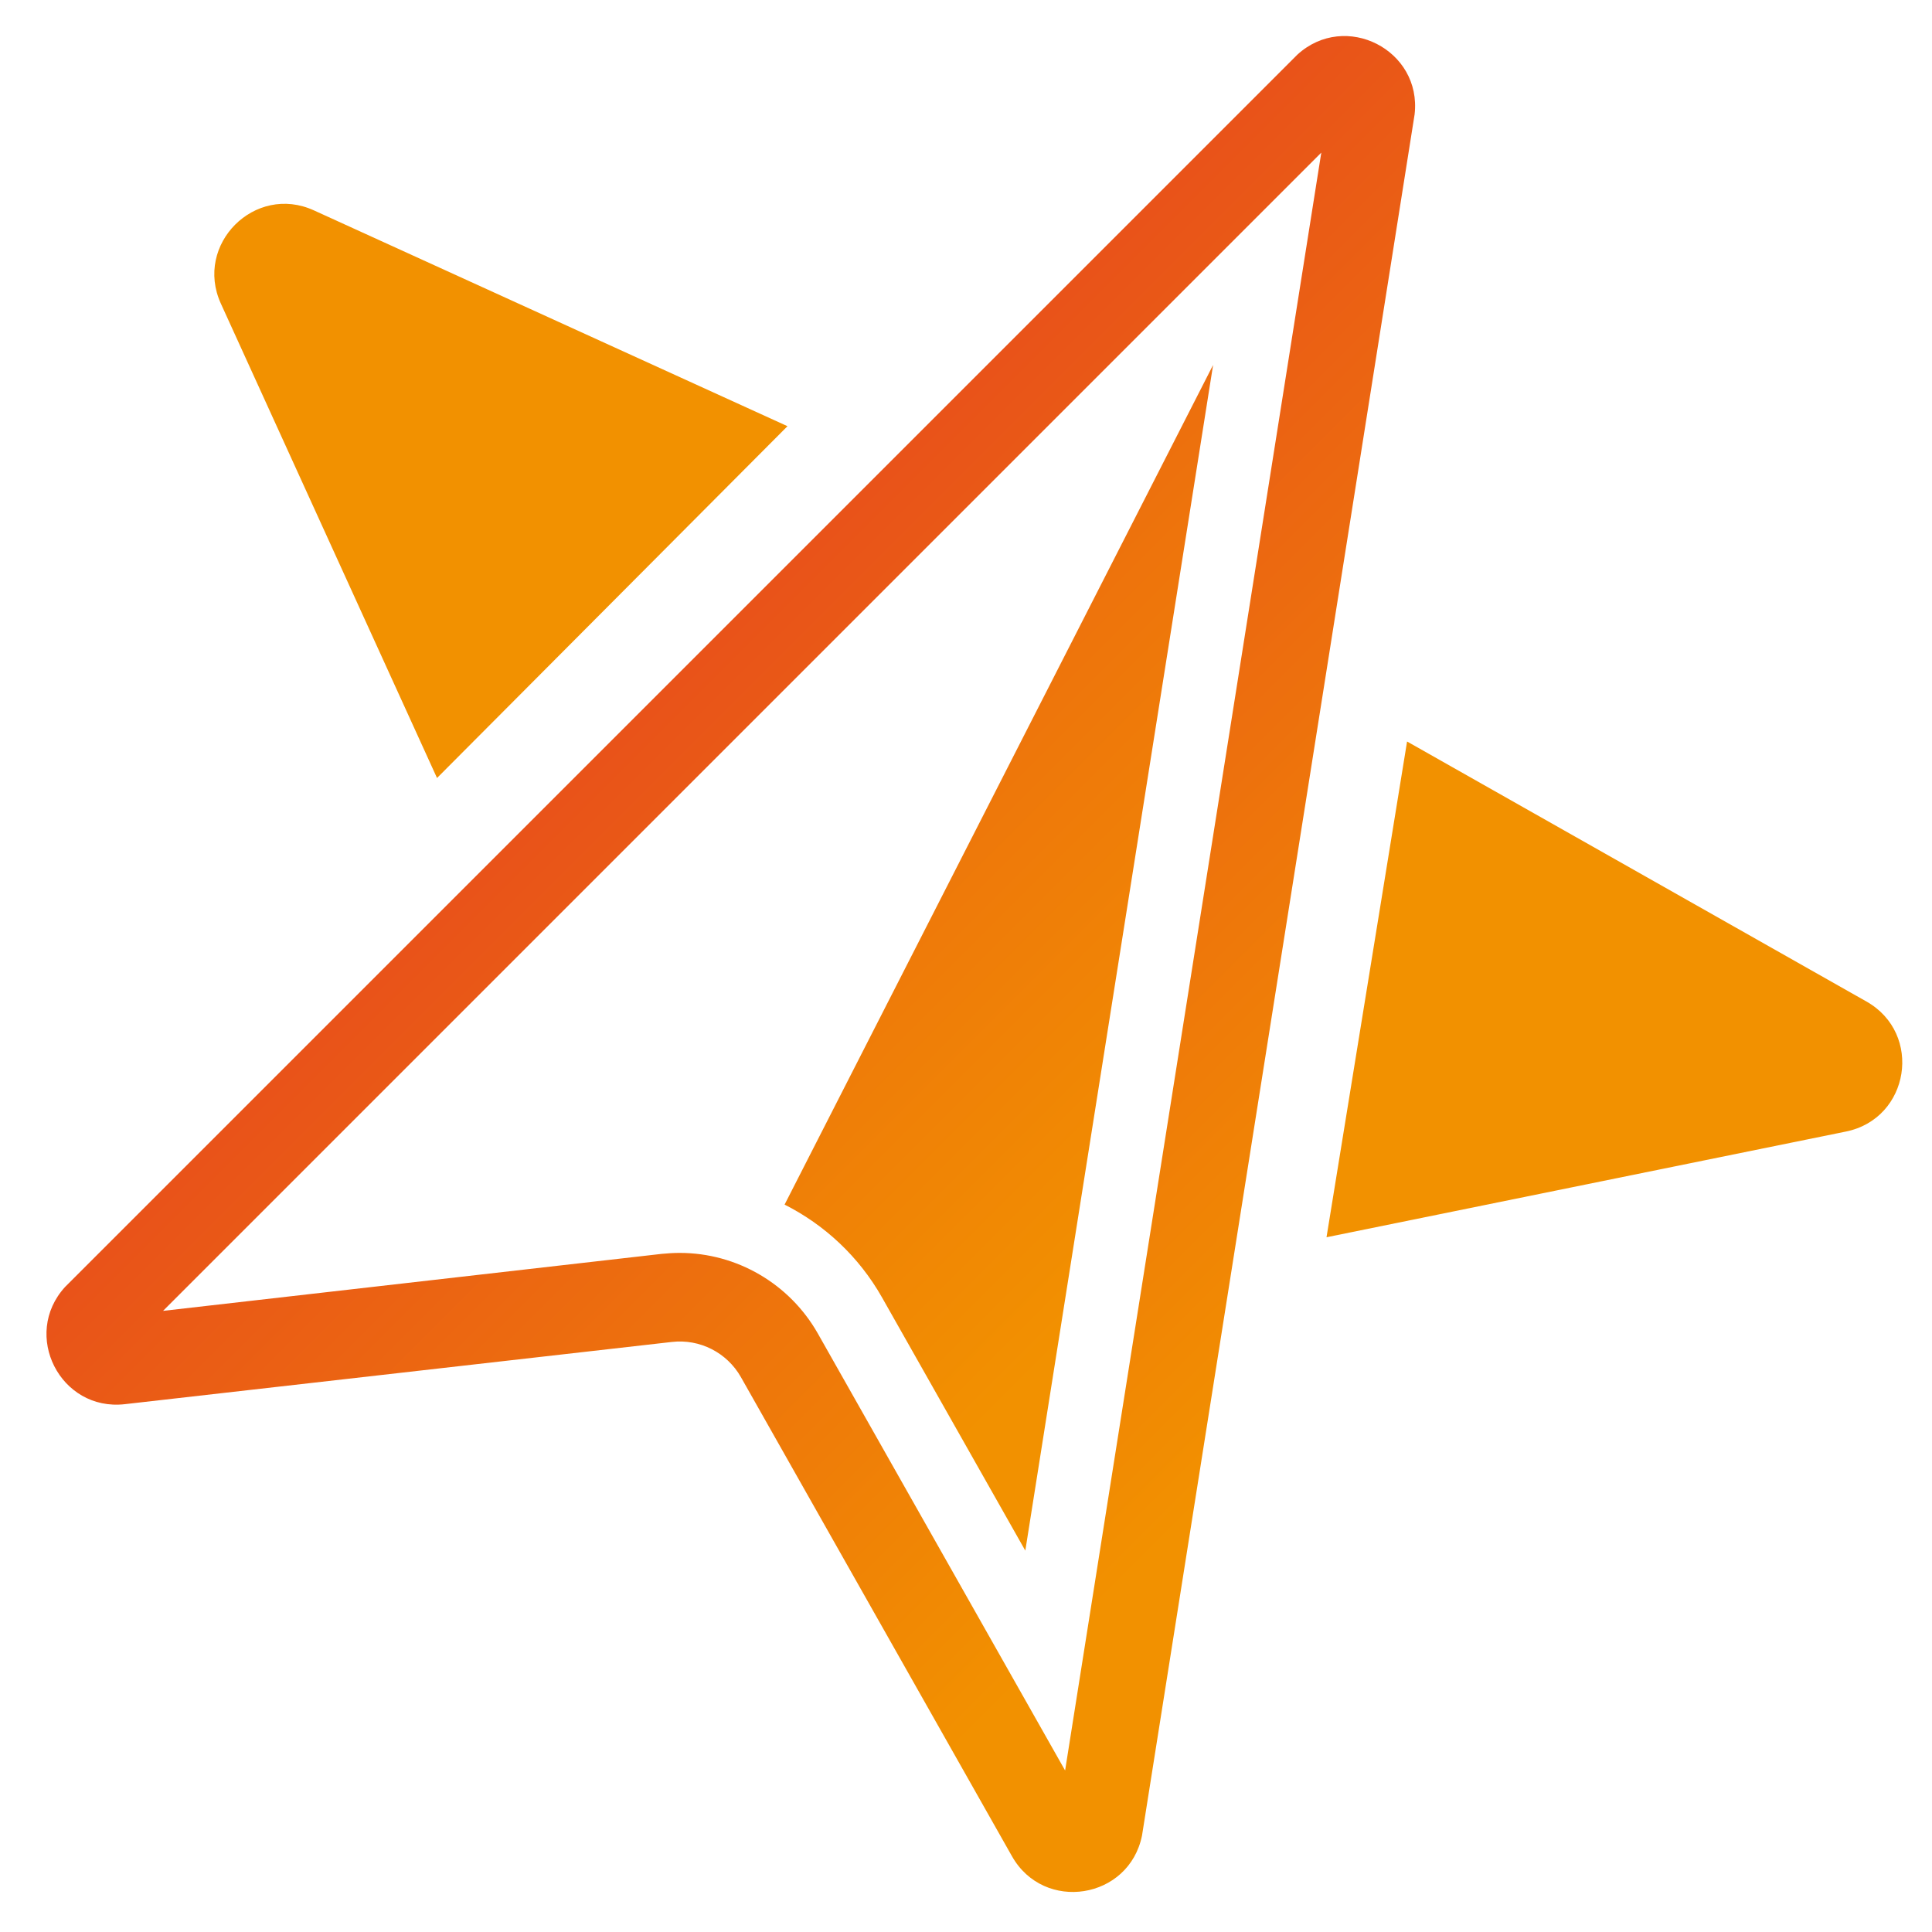
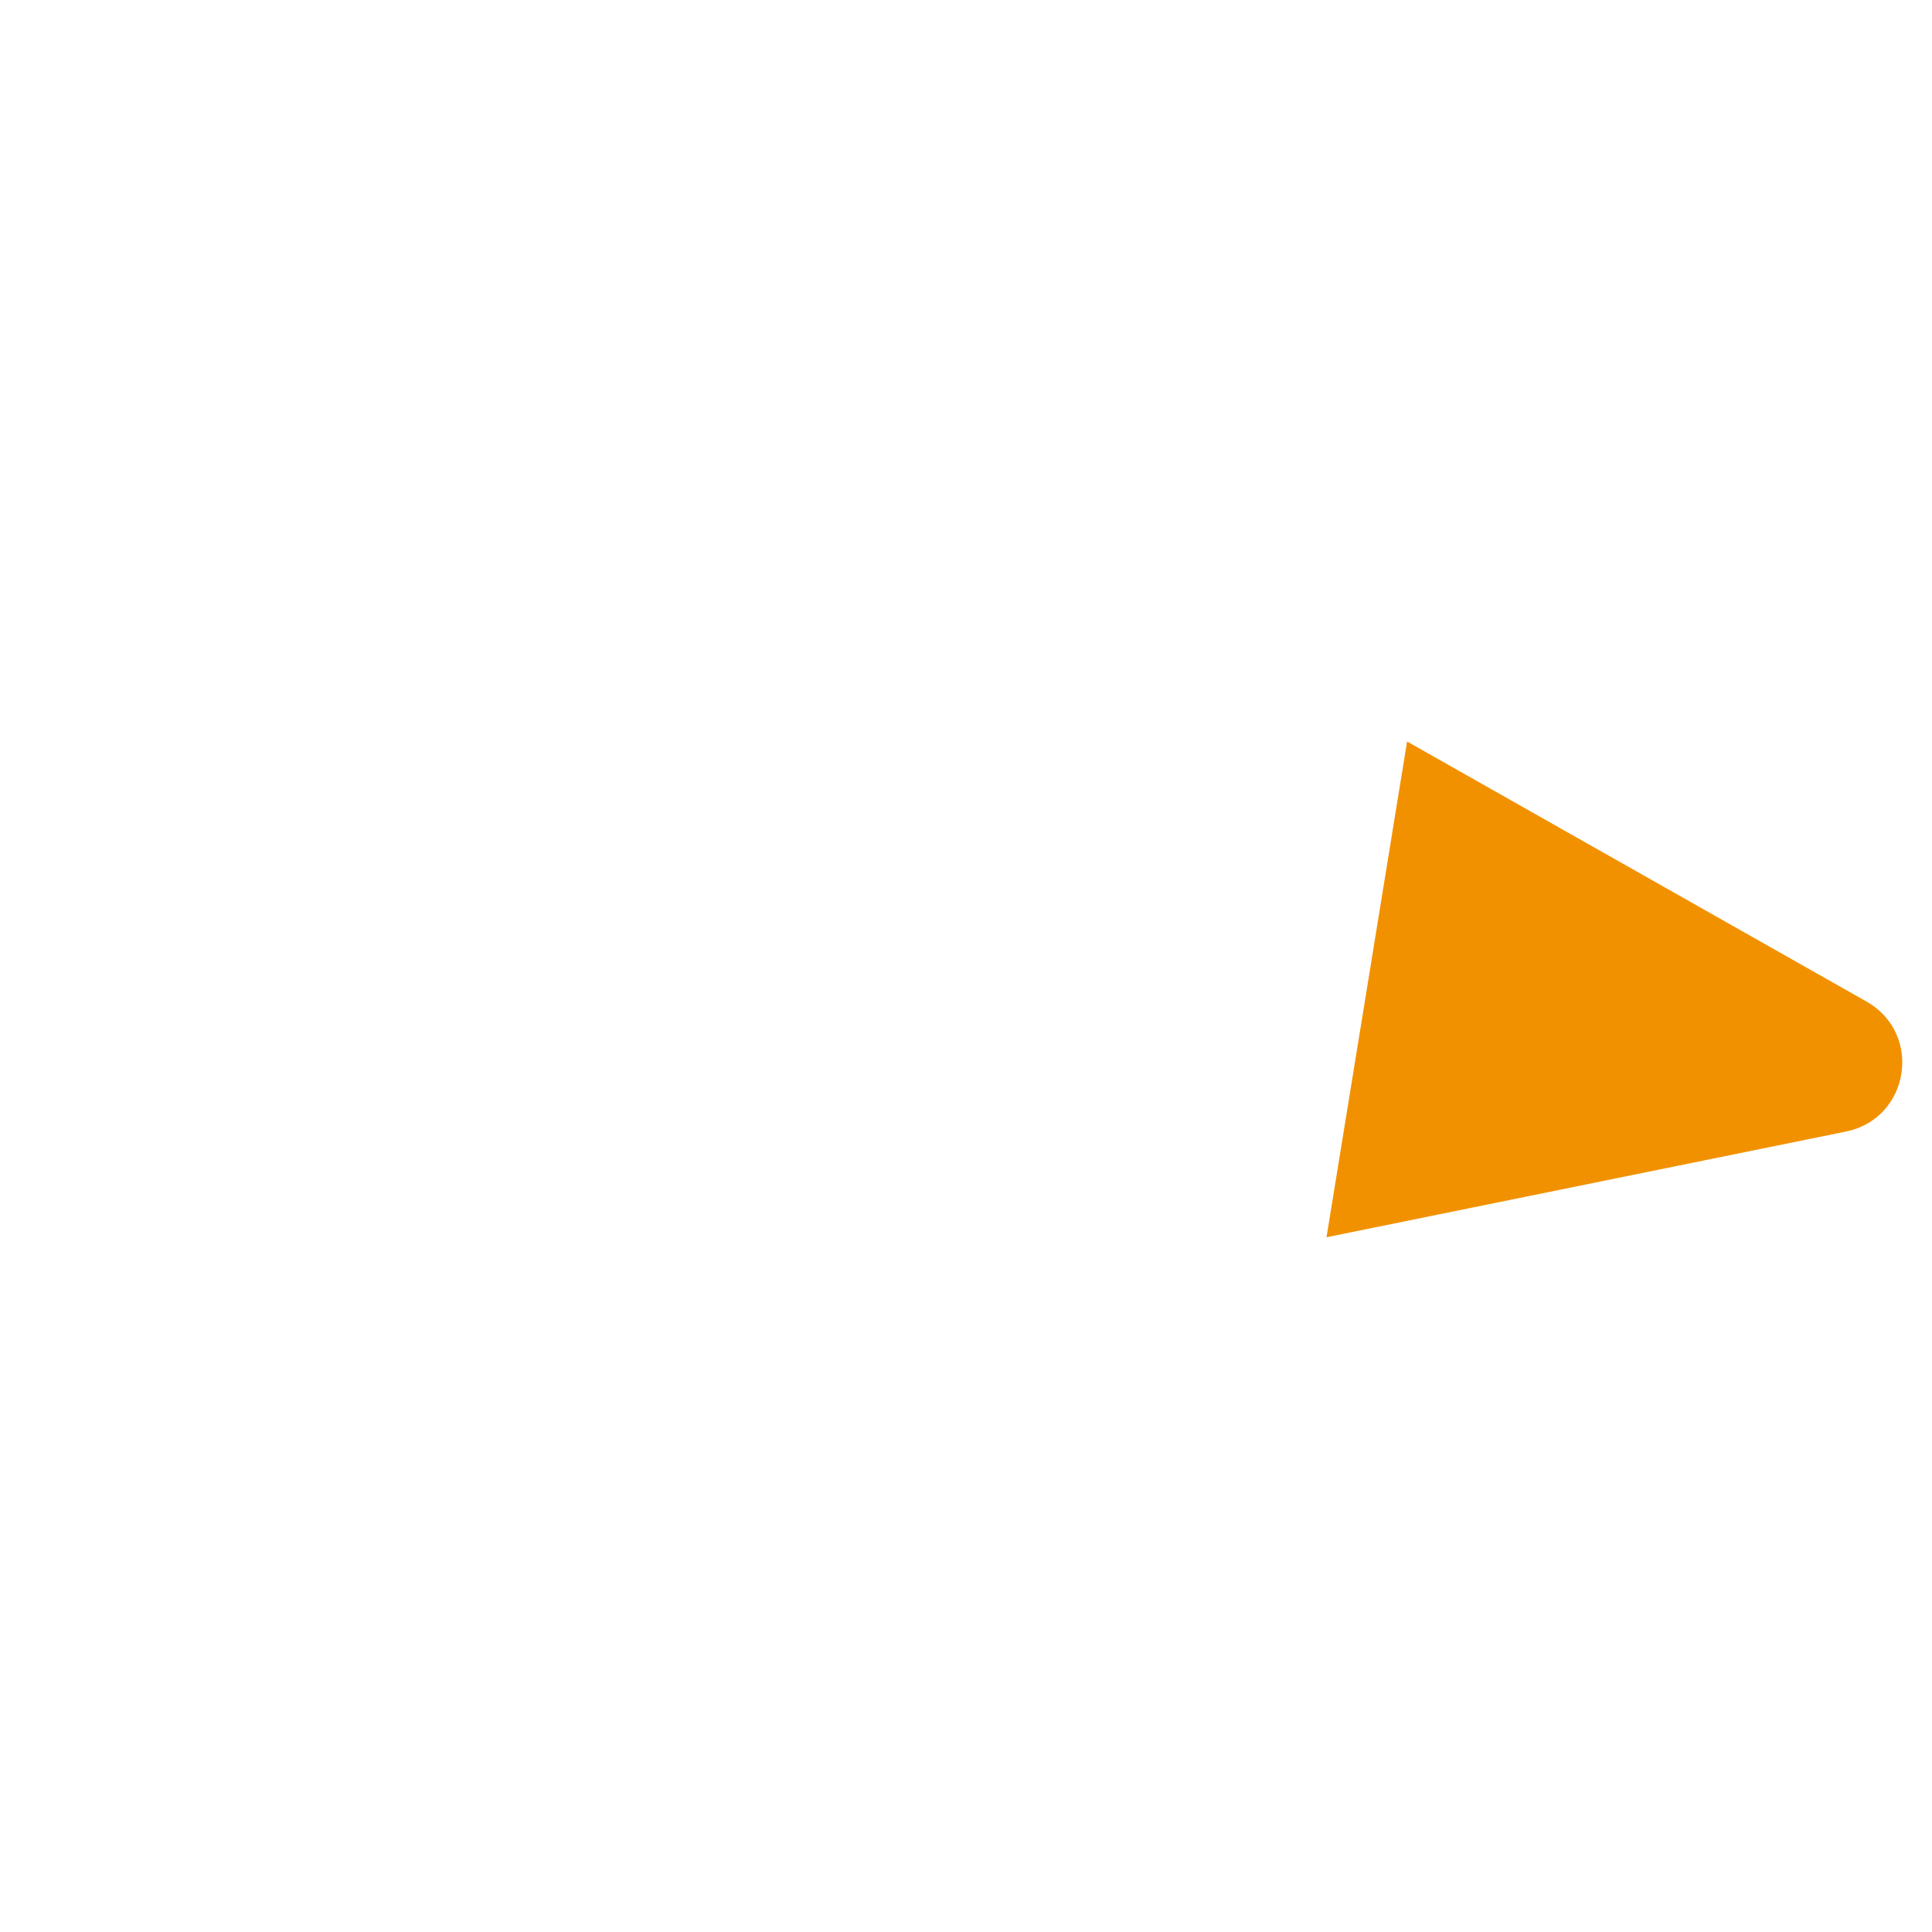
<svg xmlns="http://www.w3.org/2000/svg" id="Capa_1" x="0px" y="0px" viewBox="0 0 100 100" style="enable-background:new 0 0 100 100;" xml:space="preserve">
  <style type="text/css">	.st0{fill:#F29100;}	.st1{fill:url(#SVGID_1_);}	.st2{fill:url(#SVGID_2_);}</style>
  <g>
    <path class="st0" d="M96.61,51.84L72.83,38.38l-4.17,25.66l26.88-5.47C98.85,57.9,99.54,53.5,96.61,51.84z" />
-     <path class="st0" d="M22.62,40.27l18.14-18.21L16.25,10.89c-3.06-1.4-6.21,1.76-4.82,4.82L22.62,40.27z" />
    <linearGradient id="SVGID_1_" gradientUnits="userSpaceOnUse" x1="32.64" y1="32.1" x2="70.39" y2="69.85">
      <stop offset="0" style="stop-color:#E84E1B" />
      <stop offset="0.999" style="stop-color:#F29100" />
    </linearGradient>
-     <path class="st1" d="M67.15,2.83L3.37,66.61c-2.27,2.48-0.25,6.45,3.09,6.07l28.31-3.22c1.45-0.17,2.86,0.55,3.58,1.82l14.03,24.8  c1.66,2.93,6.06,2.23,6.73-1.07L73.22,5.92C73.6,2.58,69.63,0.56,67.15,2.83z M55.13,91.64l-12.8-22.62  c-1.46-2.57-4.19-4.17-7.15-4.17c-0.31,0-0.62,0.02-0.93,0.05L8.44,67.85L68.39,7.9L55.13,91.64z" />
    <linearGradient id="SVGID_2_" gradientUnits="userSpaceOnUse" x1="24.816" y1="16.462" x2="66.594" y2="58.24">
      <stop offset="0" style="stop-color:#E84E1B" />
      <stop offset="0.999" style="stop-color:#F29100" />
    </linearGradient>
-     <path class="st2" d="M45.65,67.15l7.42,13.11l9.72-61.37L40.61,62.35C42.69,63.4,44.46,65.05,45.65,67.15z" />
  </g>
</svg>